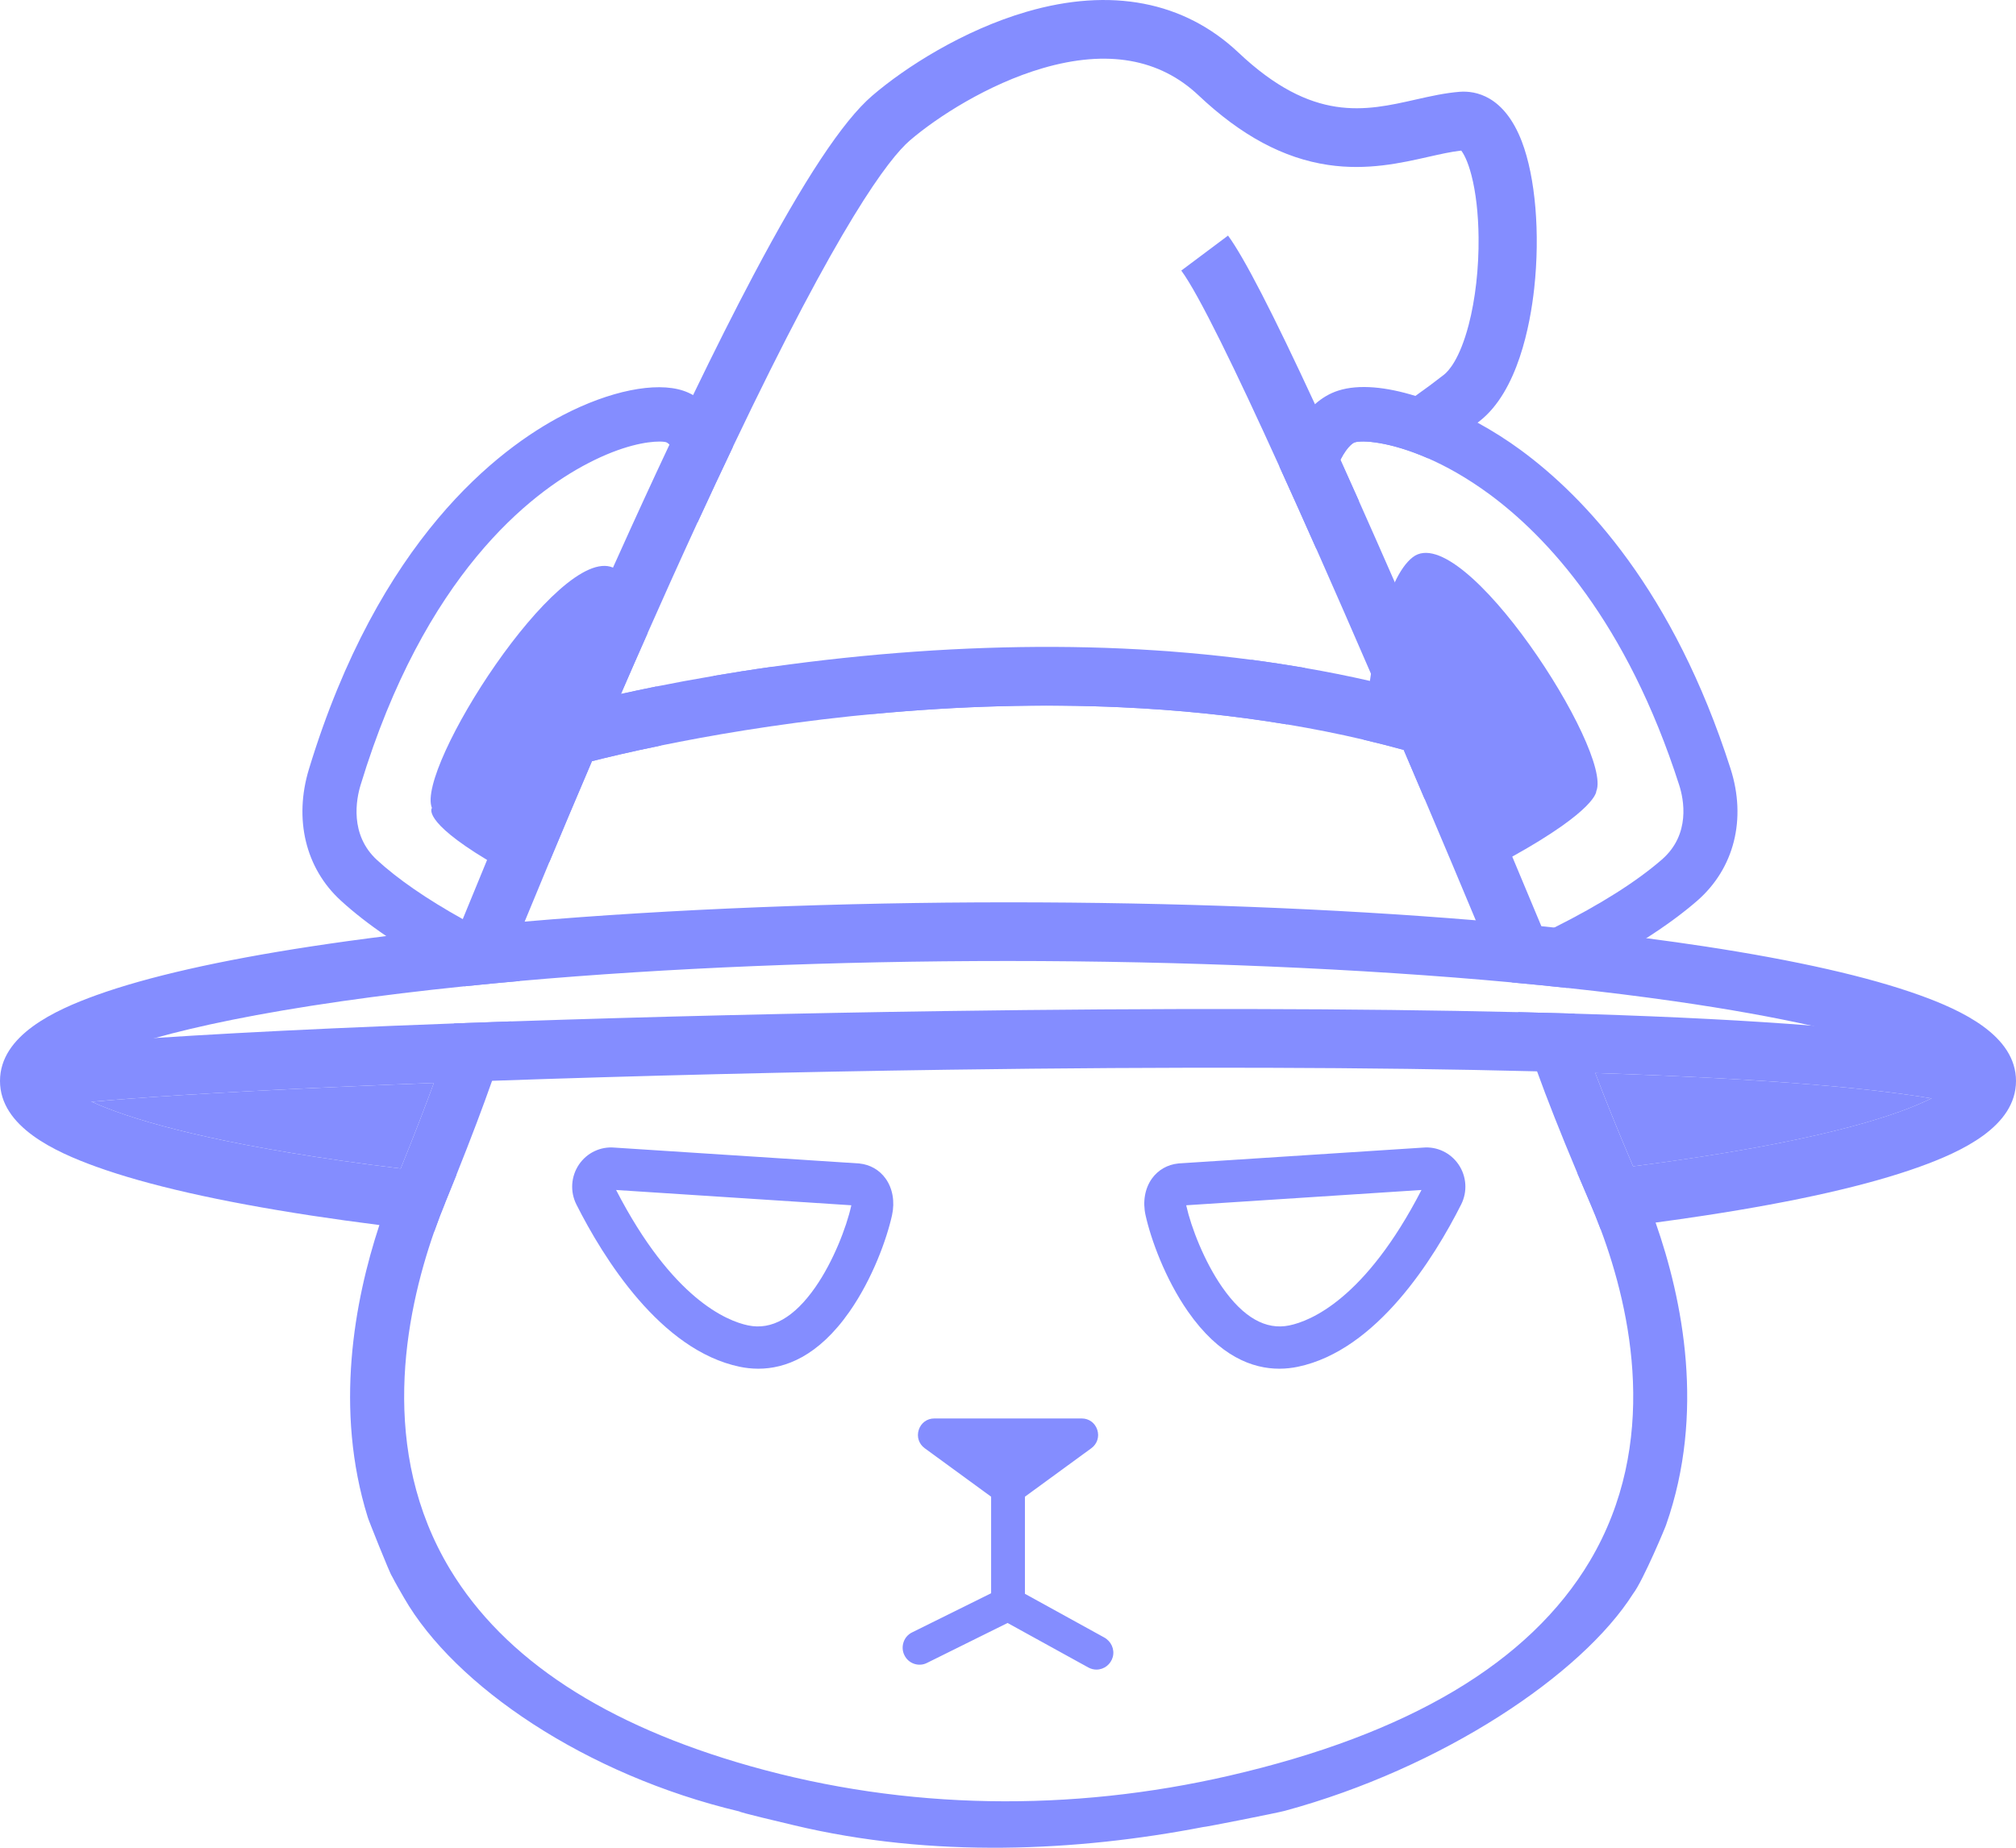
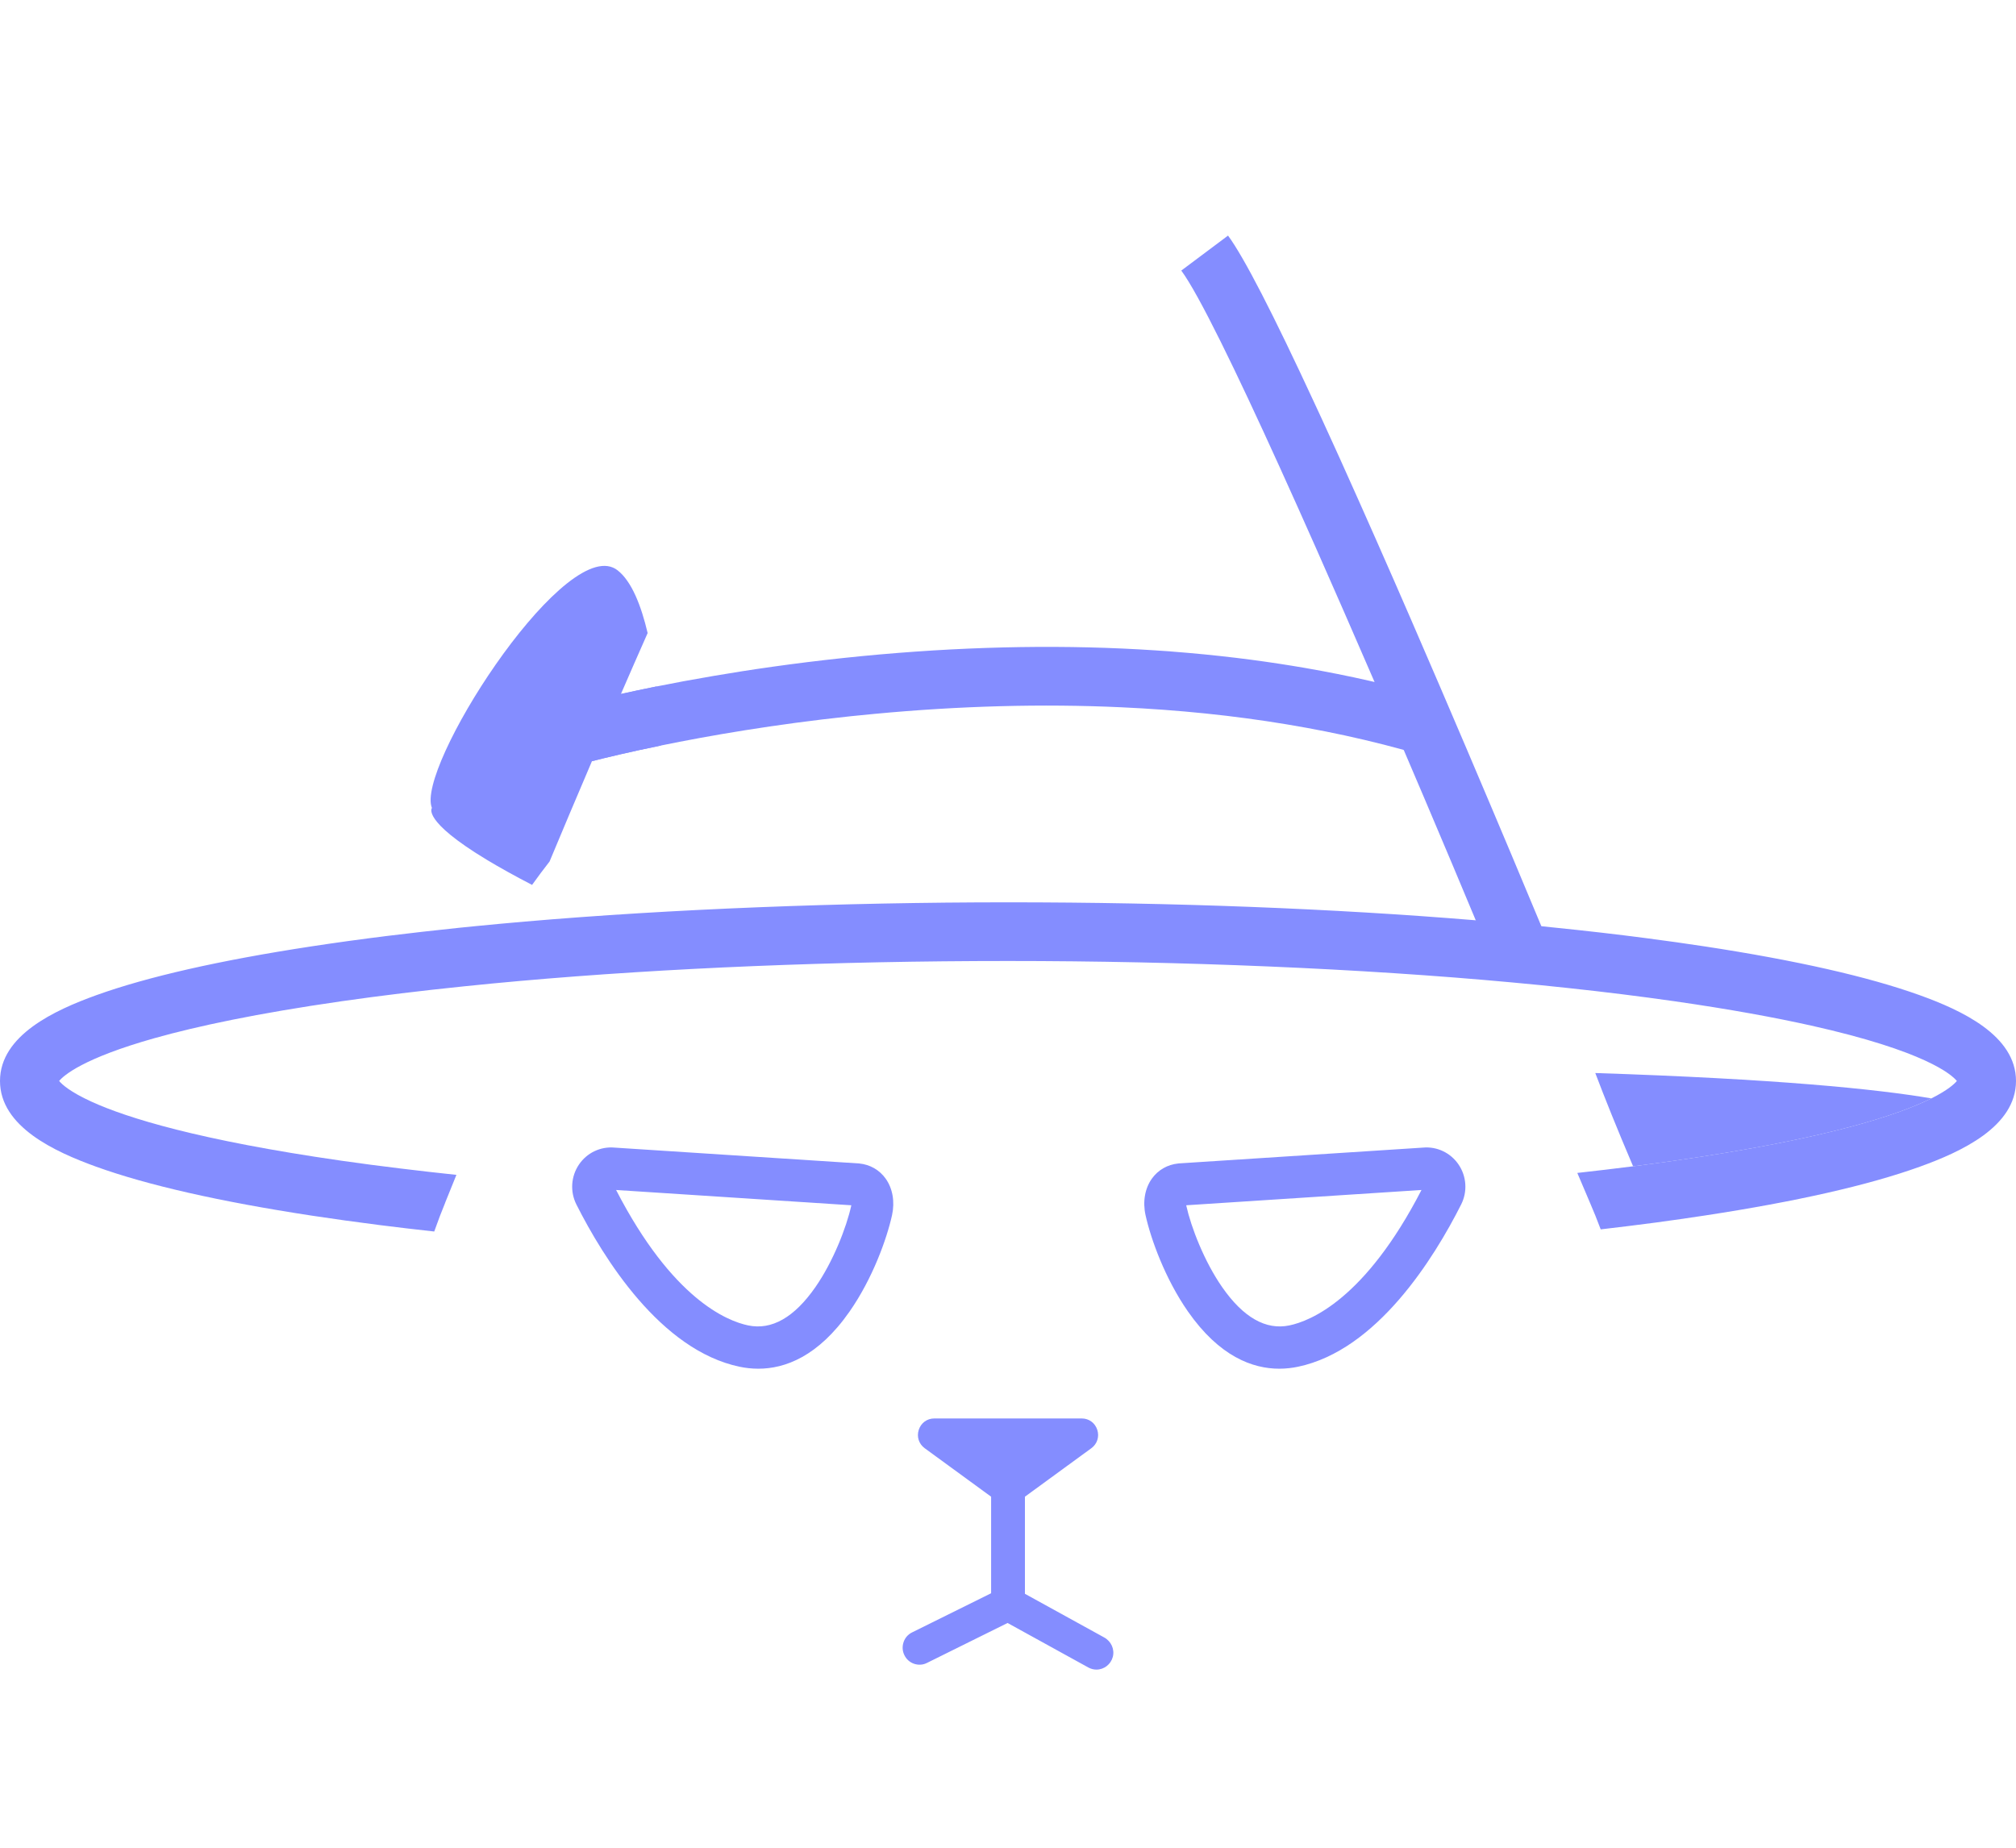
<svg xmlns="http://www.w3.org/2000/svg" width="48" height="44" viewBox="0 0 48 44" fill="none">
-   <path d="M38.007 18.842C38.007 18.842 38.029 19.274 36.005 20.399C35.801 20.513 35.575 20.634 35.327 20.762L35.209 20.596C34.813 20.038 34.38 19.509 33.913 19.011C33.754 18.636 33.59 18.25 33.422 17.858C33.109 17.771 32.792 17.691 32.47 17.615C32.48 17.461 32.521 16.895 32.617 16.215C32.625 16.159 32.633 16.102 32.642 16.045C32.755 15.301 32.934 14.454 33.209 13.867C33.333 13.604 33.475 13.393 33.639 13.267C34.829 12.353 38.406 17.894 38.007 18.842Z" fill="#848DFF" />
  <path d="M15.736 17.753C14.982 17.907 14.418 18.044 14.094 18.126C13.714 19.014 13.373 19.825 13.085 20.515C12.942 20.698 12.803 20.884 12.668 21.073V21.072C12.24 20.85 11.887 20.653 11.597 20.478C10.032 19.535 10.284 19.24 10.284 19.24C9.892 18.305 13.299 12.96 14.595 13.516C14.633 13.532 14.668 13.553 14.702 13.579C15.039 13.839 15.266 14.422 15.42 15.075C15.202 15.567 14.989 16.053 14.784 16.526C15.037 16.47 15.321 16.409 15.634 16.346C15.711 17.021 15.732 17.591 15.736 17.753Z" fill="#848DFF" />
  <path d="M26.289 38.992L24.403 37.953V35.641L25.985 34.486C26.123 34.385 26.179 34.214 26.126 34.049C26.073 33.885 25.929 33.778 25.758 33.778H22.243C22.072 33.778 21.928 33.885 21.875 34.049C21.822 34.214 21.878 34.385 22.016 34.486L23.598 35.641V37.94L21.717 38.872C21.62 38.919 21.547 39.002 21.513 39.106C21.479 39.208 21.485 39.319 21.533 39.414C21.58 39.512 21.662 39.585 21.765 39.62C21.866 39.654 21.976 39.648 22.071 39.599L23.99 38.648L25.913 39.708C25.973 39.741 26.039 39.758 26.106 39.758C26.289 39.758 26.449 39.633 26.496 39.454C26.542 39.273 26.457 39.084 26.289 38.992L26.289 38.992Z" fill="#848DFF" />
-   <path d="M31.781 10.654C31.761 10.609 31.74 10.565 31.72 10.521C31.659 10.386 31.599 10.255 31.54 10.126C31.514 10.069 31.488 10.013 31.463 9.957C31.411 9.845 31.36 9.734 31.309 9.625C30.943 9.954 30.67 10.471 30.463 11.112C30.748 11.738 31.044 12.399 31.345 13.078C31.378 12.858 31.416 12.64 31.458 12.428C31.499 12.22 31.542 12.034 31.585 11.868L31.137 11.018C31.144 11.015 31.395 10.879 31.781 10.654ZM29.793 15.711C29.792 15.732 29.79 15.753 29.789 15.774C29.733 15.821 29.705 15.844 29.649 15.89C27.913 15.664 24.629 15.641 23.851 15.638C23.125 15.641 20.074 15.664 18.401 15.884C18.399 15.881 18.396 15.879 18.394 15.877C17.895 15.947 17.426 16.021 16.989 16.096C17.045 16.894 17.09 17.068 17.385 17.242H17.386C17.57 17.353 17.793 17.364 17.985 17.272C18.23 17.173 19.281 17.066 20.828 16.999C22.847 16.81 24.815 16.757 26.687 16.842C28.059 16.904 29.38 17.04 30.641 17.25C30.647 17.247 30.654 17.243 30.66 17.239C30.974 17.051 31.001 16.841 31.068 15.905C30.649 15.833 30.224 15.768 29.793 15.711ZM41.203 18.303C39.846 14.069 37.737 11.839 36.206 10.716C35.892 10.485 35.544 10.264 35.181 10.065C34.699 9.802 34.19 9.579 33.7 9.428C33.011 9.215 32.358 9.144 31.866 9.301C31.66 9.366 31.475 9.477 31.309 9.625C30.943 9.954 30.67 10.471 30.463 11.112C30.748 11.738 31.044 12.399 31.345 13.078C31.378 12.858 31.416 12.64 31.458 12.428C31.499 12.22 31.542 12.034 31.585 11.868C31.697 11.439 31.812 11.147 31.915 10.949C32.1 10.588 32.244 10.537 32.255 10.534C32.439 10.476 33.097 10.518 34 10.913C34.436 11.104 34.928 11.377 35.452 11.761C36.827 12.772 38.73 14.798 39.982 18.699C40.088 19.03 40.26 19.867 39.568 20.469C38.963 20.995 38.104 21.538 37.008 22.088C36.928 22.128 36.846 22.168 36.763 22.209C36.632 22.272 36.499 22.336 36.363 22.399L36.243 22.456L36.155 22.554C36.047 22.675 35.916 22.822 35.994 23.394C36.444 23.435 36.886 23.479 37.319 23.526C37.307 23.476 37.298 23.432 37.29 23.392C38.01 23.043 38.647 22.691 39.198 22.341C39.663 22.044 40.067 21.747 40.406 21.453C41.291 20.683 41.589 19.505 41.203 18.303ZM16.502 9.408C16.427 9.366 16.35 9.331 16.268 9.304C15.613 9.085 14.517 9.306 13.407 9.884C11.86 10.688 9.017 12.853 7.356 18.314C6.993 19.506 7.275 20.677 8.112 21.443C8.418 21.724 8.78 22.007 9.197 22.291C9.734 22.656 10.361 23.022 11.073 23.386C11.067 23.417 11.06 23.45 11.053 23.487C11.484 23.442 11.925 23.4 12.373 23.36C12.434 22.85 12.327 22.698 12.232 22.584C12.228 22.579 12.223 22.573 12.219 22.568L12.132 22.465L12.011 22.405C11.772 22.288 11.543 22.171 11.324 22.054C11.22 21.998 11.117 21.943 11.018 21.887C10.161 21.41 9.477 20.938 8.978 20.481C8.317 19.875 8.483 19.027 8.586 18.692C10.109 13.684 12.63 11.744 13.997 11.034C14.827 10.601 15.419 10.515 15.698 10.515C15.784 10.515 15.84 10.523 15.864 10.532C15.866 10.532 15.893 10.543 15.94 10.587C16.073 10.717 16.363 11.134 16.607 12.424C16.608 12.428 16.608 12.433 16.609 12.438C16.904 11.798 17.182 11.203 17.446 10.649C17.212 10.07 16.907 9.635 16.502 9.408ZM39.419 29.113C39.293 28.753 39.163 28.426 39.038 28.136C38.985 28.012 38.933 27.891 38.883 27.773C38.5 26.875 38.207 26.144 37.983 25.552C37.754 24.947 37.597 24.487 37.489 24.138C37.053 24.125 36.604 24.113 36.143 24.102C36.241 24.469 36.387 24.929 36.597 25.512C36.83 26.157 37.142 26.951 37.554 27.932C37.651 28.161 37.753 28.401 37.861 28.651C37.943 28.842 38.028 29.051 38.112 29.276C38.841 31.225 39.517 34.372 37.854 37.172C36.416 39.59 33.537 41.301 29.266 42.285C25.505 43.152 21.583 43.109 17.868 42.058C14.405 41.079 12.011 39.512 10.719 37.376C9.013 34.553 9.634 31.34 10.339 29.326C10.426 29.078 10.514 28.849 10.6 28.64L10.598 28.642C10.692 28.411 10.782 28.189 10.867 27.977C11.223 27.087 11.501 26.349 11.716 25.737C11.918 25.164 12.064 24.7 12.168 24.323C11.71 24.339 11.258 24.355 10.813 24.371C10.701 24.735 10.545 25.199 10.33 25.788C10.126 26.348 9.867 27.02 9.541 27.826C9.499 27.931 9.455 28.039 9.41 28.148C9.286 28.452 9.157 28.795 9.033 29.172C8.436 30.984 7.958 33.564 8.755 36.127C8.746 36.127 9.295 37.503 9.329 37.528C9.419 37.704 9.52 37.876 9.621 38.051C10.828 40.149 13.941 42.266 17.604 43.136C17.619 43.161 18.547 43.38 18.901 43.464C22.206 44.254 25.641 44.087 28.642 43.508C28.64 43.521 30.418 43.169 30.588 43.122C34.338 42.105 37.663 39.879 38.884 37.95C39.118 37.65 39.681 36.302 39.672 36.303C40.601 33.65 40.068 30.963 39.419 29.113ZM31.781 10.654C31.761 10.609 31.74 10.565 31.72 10.521C31.659 10.386 31.599 10.255 31.54 10.126C31.514 10.069 31.488 10.013 31.463 9.957C31.411 9.845 31.36 9.734 31.309 9.625C30.943 9.954 30.67 10.471 30.463 11.112C30.748 11.738 31.044 12.399 31.345 13.078C31.378 12.858 31.416 12.64 31.458 12.428C31.499 12.22 31.542 12.034 31.585 11.868L31.137 11.018C31.144 11.015 31.395 10.879 31.781 10.654ZM31.781 10.654C31.761 10.609 31.74 10.565 31.72 10.521C31.659 10.386 31.599 10.255 31.54 10.126C31.514 10.069 31.488 10.013 31.463 9.957C31.411 9.845 31.36 9.734 31.309 9.625C30.943 9.954 30.67 10.471 30.463 11.112C30.748 11.738 31.044 12.399 31.345 13.078C31.378 12.858 31.416 12.64 31.458 12.428C31.499 12.22 31.542 12.034 31.585 11.868L31.137 11.018C31.144 11.015 31.395 10.879 31.781 10.654Z" fill="#848DFF" />
  <path d="M36.699 22.056C36.19 22.006 35.669 21.959 35.137 21.915C31.754 21.635 27.951 21.487 24 21.487C20.049 21.487 15.967 21.646 12.492 21.946C12.097 21.98 11.707 22.016 11.324 22.054C11.543 22.171 11.772 22.288 12.011 22.405L12.132 22.465L12.219 22.568C12.223 22.573 12.228 22.578 12.232 22.584C12.327 22.698 12.434 22.849 12.373 23.36C15.873 23.05 19.866 22.884 24 22.884C28.134 22.884 32.408 23.062 35.994 23.394C35.916 22.822 36.047 22.675 36.155 22.554L36.243 22.455L36.363 22.399C36.499 22.335 36.632 22.272 36.763 22.209C36.747 22.171 36.726 22.12 36.699 22.056ZM36.699 22.056C36.19 22.006 35.669 21.959 35.137 21.915C31.754 21.635 27.951 21.487 24 21.487C20.049 21.487 15.967 21.646 12.492 21.946C12.097 21.98 11.707 22.016 11.324 22.054C11.543 22.171 11.772 22.288 12.011 22.405L12.132 22.465L12.219 22.568C12.223 22.573 12.228 22.578 12.232 22.584C12.327 22.698 12.434 22.849 12.373 23.36C15.873 23.05 19.866 22.884 24 22.884C28.134 22.884 32.408 23.062 35.994 23.394C35.916 22.822 36.047 22.675 36.155 22.554L36.243 22.455L36.363 22.399C36.499 22.335 36.632 22.272 36.763 22.209C36.747 22.171 36.726 22.12 36.699 22.056ZM45.709 23.699C44.493 23.261 42.769 22.869 40.584 22.536C40.136 22.468 39.674 22.403 39.198 22.341C38.496 22.249 37.766 22.165 37.008 22.088C36.906 22.077 36.803 22.067 36.699 22.056C36.19 22.006 35.669 21.959 35.137 21.915C31.754 21.635 27.951 21.487 24 21.487C20.049 21.487 15.967 21.646 12.492 21.946C12.097 21.98 11.707 22.016 11.324 22.054C11.193 22.067 11.063 22.08 10.934 22.093C10.338 22.155 9.758 22.221 9.197 22.29C8.58 22.367 7.986 22.449 7.416 22.536C5.231 22.869 3.507 23.261 2.291 23.699C1.308 24.054 0 24.652 0 25.741C0 26.831 1.308 27.428 2.291 27.783C3.507 28.222 5.231 28.613 7.416 28.947C7.935 29.026 8.475 29.101 9.033 29.172C9.458 29.226 9.894 29.277 10.339 29.326C10.426 29.078 10.514 28.849 10.6 28.64L10.598 28.642C10.692 28.411 10.782 28.189 10.867 27.977C10.415 27.929 9.972 27.879 9.541 27.826C9.059 27.768 8.591 27.706 8.137 27.641C4.726 27.151 3.026 26.62 2.185 26.237C1.663 25.999 1.472 25.819 1.408 25.741C1.514 25.613 1.968 25.203 3.692 24.718C3.692 24.718 3.692 24.718 3.693 24.718C4.69 24.438 6.112 24.133 8.137 23.842C9.052 23.711 10.027 23.592 11.053 23.487C11.484 23.442 11.925 23.4 12.373 23.36C15.873 23.05 19.866 22.884 24 22.884C28.134 22.884 32.408 23.062 35.994 23.394C36.444 23.435 36.886 23.479 37.319 23.526C38.209 23.621 39.059 23.727 39.862 23.842C41.192 24.033 42.261 24.23 43.121 24.422C43.121 24.422 43.122 24.422 43.122 24.422C45.838 25.029 46.465 25.587 46.592 25.741C46.535 25.81 46.38 25.958 45.985 26.156C45.212 26.542 43.522 27.116 39.862 27.64C39.543 27.686 39.217 27.73 38.883 27.773C38.451 27.828 38.008 27.881 37.555 27.931C37.651 28.161 37.753 28.401 37.861 28.651C37.943 28.841 38.028 29.05 38.112 29.275C38.559 29.223 38.995 29.169 39.419 29.113C39.818 29.059 40.206 29.004 40.584 28.946C42.769 28.613 44.493 28.222 45.709 27.783C46.693 27.428 48 26.831 48 25.741C48 24.652 46.693 24.054 45.709 23.699V23.699ZM36.699 22.056C36.19 22.006 35.669 21.959 35.137 21.915C31.754 21.635 27.951 21.487 24 21.487C20.049 21.487 15.967 21.646 12.492 21.946C12.097 21.98 11.707 22.016 11.324 22.054C11.543 22.171 11.772 22.288 12.011 22.405L12.132 22.465L12.219 22.568C12.223 22.573 12.228 22.578 12.232 22.584C12.327 22.698 12.434 22.849 12.373 23.36C15.873 23.05 19.866 22.884 24 22.884C28.134 22.884 32.408 23.062 35.994 23.394C35.916 22.822 36.047 22.675 36.155 22.554L36.243 22.455L36.363 22.399C36.499 22.335 36.632 22.272 36.763 22.209C36.747 22.171 36.726 22.12 36.699 22.056ZM36.699 22.056C36.19 22.006 35.669 21.959 35.137 21.915C31.754 21.635 27.951 21.487 24 21.487C20.049 21.487 15.967 21.646 12.492 21.946C12.097 21.98 11.707 22.016 11.324 22.054C11.543 22.171 11.772 22.288 12.011 22.405L12.132 22.465L12.219 22.568C12.223 22.573 12.228 22.578 12.232 22.584C12.327 22.698 12.434 22.849 12.373 23.36C15.873 23.05 19.866 22.884 24 22.884C28.134 22.884 32.408 23.062 35.994 23.394C35.916 22.822 36.047 22.675 36.155 22.554L36.243 22.455L36.363 22.399C36.499 22.335 36.632 22.272 36.763 22.209C36.747 22.171 36.726 22.12 36.699 22.056ZM36.699 22.056C36.19 22.006 35.669 21.959 35.137 21.915C31.754 21.635 27.951 21.487 24 21.487C20.049 21.487 15.967 21.646 12.492 21.946C12.097 21.98 11.707 22.016 11.324 22.054C11.543 22.171 11.772 22.288 12.011 22.405L12.132 22.465L12.219 22.568C12.223 22.573 12.228 22.578 12.232 22.584C12.327 22.698 12.434 22.849 12.373 23.36C15.873 23.05 19.866 22.884 24 22.884C28.134 22.884 32.408 23.062 35.994 23.394C35.916 22.822 36.047 22.675 36.155 22.554L36.243 22.455L36.363 22.399C36.499 22.335 36.632 22.272 36.763 22.209C36.747 22.171 36.726 22.12 36.699 22.056Z" fill="#848DFF" />
-   <path d="M10.33 25.788C10.126 26.348 9.867 27.02 9.541 27.826C9.059 27.768 8.591 27.706 8.137 27.641C4.726 27.151 3.026 26.62 2.185 26.237C3.185 26.145 4.955 26.021 8.077 25.881C8.799 25.849 9.553 25.818 10.33 25.788Z" fill="#848DFF" />
  <path d="M45.985 26.156C45.212 26.543 43.522 27.116 39.863 27.641C39.543 27.687 39.217 27.731 38.883 27.773C38.5 26.874 38.207 26.144 37.983 25.552C42.262 25.692 44.653 25.929 45.985 26.156Z" fill="#848DFF" />
-   <path d="M36.529 6.866C36.433 7.741 36.137 9.315 35.231 10.026C35.214 10.039 35.198 10.052 35.181 10.065C34.796 10.364 34.391 10.651 34 10.913C33.097 10.517 32.439 10.476 32.255 10.534C32.244 10.537 32.1 10.588 31.914 10.949C32.057 11.264 32.204 11.592 32.356 11.933C32.027 12.123 31.813 12.239 31.788 12.252L31.585 11.868L31.137 11.018C31.144 11.015 31.395 10.879 31.781 10.654C32.276 10.364 32.994 9.926 33.7 9.428C33.931 9.265 34.16 9.095 34.38 8.923C34.486 8.84 34.753 8.559 34.969 7.734C35.128 7.124 35.212 6.384 35.204 5.651C35.198 5.091 35.14 4.58 35.035 4.175C34.946 3.829 34.845 3.654 34.791 3.586C34.557 3.611 34.29 3.672 34.009 3.735C33.36 3.882 32.551 4.065 31.626 3.928C30.563 3.772 29.553 3.23 28.538 2.272C27.609 1.394 26.36 1.176 24.828 1.623C23.529 2.002 22.311 2.788 21.663 3.345C21.162 3.777 19.985 5.316 17.446 10.649C17.182 11.203 16.904 11.798 16.609 12.438C16.402 12.888 16.187 13.36 15.964 13.855C15.78 14.265 15.598 14.672 15.42 15.075C15.202 15.567 14.989 16.053 14.784 16.526C14.543 17.079 14.312 17.615 14.094 18.126C13.714 19.014 13.373 19.825 13.085 20.514C12.848 21.083 12.648 21.569 12.492 21.946C12.381 22.217 12.293 22.433 12.232 22.584C12.168 22.742 12.133 22.829 12.13 22.834L10.846 22.309C10.848 22.304 10.879 22.229 10.934 22.093C10.957 22.036 10.985 21.966 11.018 21.887C11.147 21.57 11.345 21.087 11.597 20.478C12.287 18.816 13.384 16.217 14.595 13.516C14.63 13.438 14.665 13.36 14.701 13.282C15.13 12.327 15.544 11.428 15.94 10.587C16.131 10.18 16.319 9.787 16.502 9.408C17.015 8.346 17.494 7.394 17.936 6.559C19.143 4.28 20.068 2.881 20.764 2.282C21.553 1.603 22.934 0.72 24.443 0.28C26.449 -0.305 28.193 0.031 29.486 1.251C31.258 2.925 32.502 2.644 33.706 2.371C34.065 2.29 34.404 2.214 34.753 2.186C35.125 2.157 35.813 2.273 36.234 3.37C36.559 4.22 36.672 5.559 36.529 6.866Z" fill="#848DFF" />
  <path d="M36.794 22.284L36.155 22.554L35.515 22.823C35.402 22.55 35.276 22.245 35.137 21.915C34.791 21.085 34.373 20.09 33.914 19.011C33.754 18.635 33.59 18.25 33.422 17.858C33.196 17.328 32.963 16.787 32.727 16.24C32.699 16.175 32.671 16.11 32.642 16.044C32.213 15.052 31.774 14.047 31.345 13.078C31.044 12.399 30.748 11.738 30.463 11.111C29.428 8.831 28.543 7.008 28.126 6.443L29.239 5.61C29.619 6.126 30.312 7.471 31.309 9.625C31.36 9.734 31.411 9.844 31.463 9.957C31.488 10.013 31.514 10.069 31.54 10.126C31.599 10.255 31.659 10.386 31.72 10.52C31.74 10.565 31.761 10.609 31.781 10.654C31.825 10.751 31.869 10.849 31.915 10.949C32.057 11.263 32.204 11.592 32.356 11.933C32.625 12.537 32.91 13.181 33.21 13.867C33.334 14.15 33.46 14.44 33.589 14.737C34.52 16.881 35.403 18.965 36.006 20.399C36.331 21.172 36.574 21.755 36.699 22.056C36.726 22.12 36.747 22.171 36.763 22.209C36.782 22.256 36.793 22.282 36.794 22.284Z" fill="#848DFF" />
-   <path d="M47.516 25.075L47.098 26.408C46.852 26.329 46.496 26.243 45.985 26.156C44.652 25.929 42.262 25.692 37.983 25.552C37.923 25.55 37.862 25.548 37.801 25.546C37.41 25.533 37.009 25.522 36.597 25.512C32.698 25.412 27.887 25.398 22.587 25.473C18.95 25.524 15.15 25.617 11.716 25.737C11.247 25.754 10.784 25.77 10.33 25.788C9.553 25.818 8.799 25.849 8.077 25.881C4.955 26.021 3.185 26.145 2.185 26.237C1.181 26.33 0.955 26.39 0.919 26.402L0.466 25.081C0.599 25.035 0.911 24.925 2.961 24.77C3.189 24.753 3.433 24.736 3.692 24.718C3.692 24.718 3.692 24.718 3.693 24.718C4.85 24.641 6.297 24.562 7.934 24.488C8.849 24.447 9.813 24.408 10.813 24.371C11.258 24.355 11.71 24.339 12.168 24.323C15.455 24.211 19.045 24.125 22.495 24.076C27.622 24.003 32.297 24.013 36.143 24.102C36.604 24.113 37.053 24.125 37.489 24.138C37.598 24.141 37.707 24.145 37.814 24.148C39.883 24.213 41.654 24.305 43.121 24.422C43.121 24.422 43.122 24.422 43.122 24.422C45.205 24.589 46.675 24.807 47.516 25.075V25.075Z" fill="#848DFF" />
  <path d="M34.118 16.603L33.736 17.946C33.632 17.916 33.527 17.887 33.422 17.858C33.11 17.771 32.792 17.691 32.47 17.615C31.876 17.475 31.266 17.354 30.641 17.25C29.38 17.04 28.059 16.904 26.687 16.842C24.815 16.756 22.847 16.809 20.828 16.999C20.639 17.016 20.45 17.035 20.261 17.055C18.436 17.248 16.871 17.521 15.736 17.753C14.982 17.907 14.418 18.043 14.094 18.126C13.893 18.177 13.784 18.207 13.778 18.209L13.404 16.863C13.451 16.85 13.943 16.712 14.784 16.526C15.037 16.469 15.321 16.409 15.634 16.346C16.039 16.265 16.493 16.18 16.989 16.096C17.426 16.021 17.895 15.947 18.394 15.877C18.927 15.802 19.493 15.731 20.088 15.668C22.377 15.425 24.612 15.349 26.732 15.444C27.781 15.492 28.803 15.581 29.793 15.711C30.224 15.768 30.649 15.833 31.068 15.905C31.595 15.996 32.111 16.099 32.618 16.215C32.654 16.224 32.691 16.232 32.727 16.24C33.2 16.35 33.664 16.471 34.118 16.603Z" fill="#848DFF" />
  <path d="M21.086 28.065C20.939 27.86 20.717 27.732 20.46 27.706L20.451 27.705L14.634 27.328C14.299 27.297 13.975 27.451 13.785 27.731C13.594 28.014 13.57 28.378 13.724 28.683C14.367 29.958 15.728 32.155 17.613 32.547C17.748 32.575 17.896 32.593 18.055 32.593C18.688 32.593 19.48 32.305 20.229 31.23C20.773 30.45 21.113 29.507 21.239 28.937C21.309 28.617 21.254 28.299 21.086 28.065ZM20.266 28.718C20.155 29.219 19.841 30.038 19.413 30.652C18.911 31.373 18.373 31.679 17.814 31.562C17.311 31.458 16.008 30.934 14.669 28.337L20.269 28.701C20.268 28.706 20.267 28.712 20.266 28.718Z" fill="#848DFF" />
  <path d="M34.728 27.731C34.538 27.451 34.214 27.297 33.88 27.328L28.072 27.704L28.054 27.706C27.797 27.732 27.574 27.86 27.427 28.065C27.259 28.299 27.204 28.617 27.275 28.937C27.401 29.507 27.741 30.45 28.284 31.23C29.034 32.305 29.826 32.593 30.459 32.593C30.617 32.593 30.765 32.575 30.901 32.547C32.785 32.155 34.146 29.958 34.789 28.683C34.943 28.378 34.92 28.014 34.728 27.731ZM30.699 31.562C30.14 31.679 29.602 31.373 29.1 30.652C28.672 30.038 28.358 29.219 28.247 28.718C28.246 28.712 28.245 28.706 28.244 28.701L33.845 28.337C32.506 30.934 31.202 31.458 30.699 31.562Z" fill="#848DFF" />
</svg>